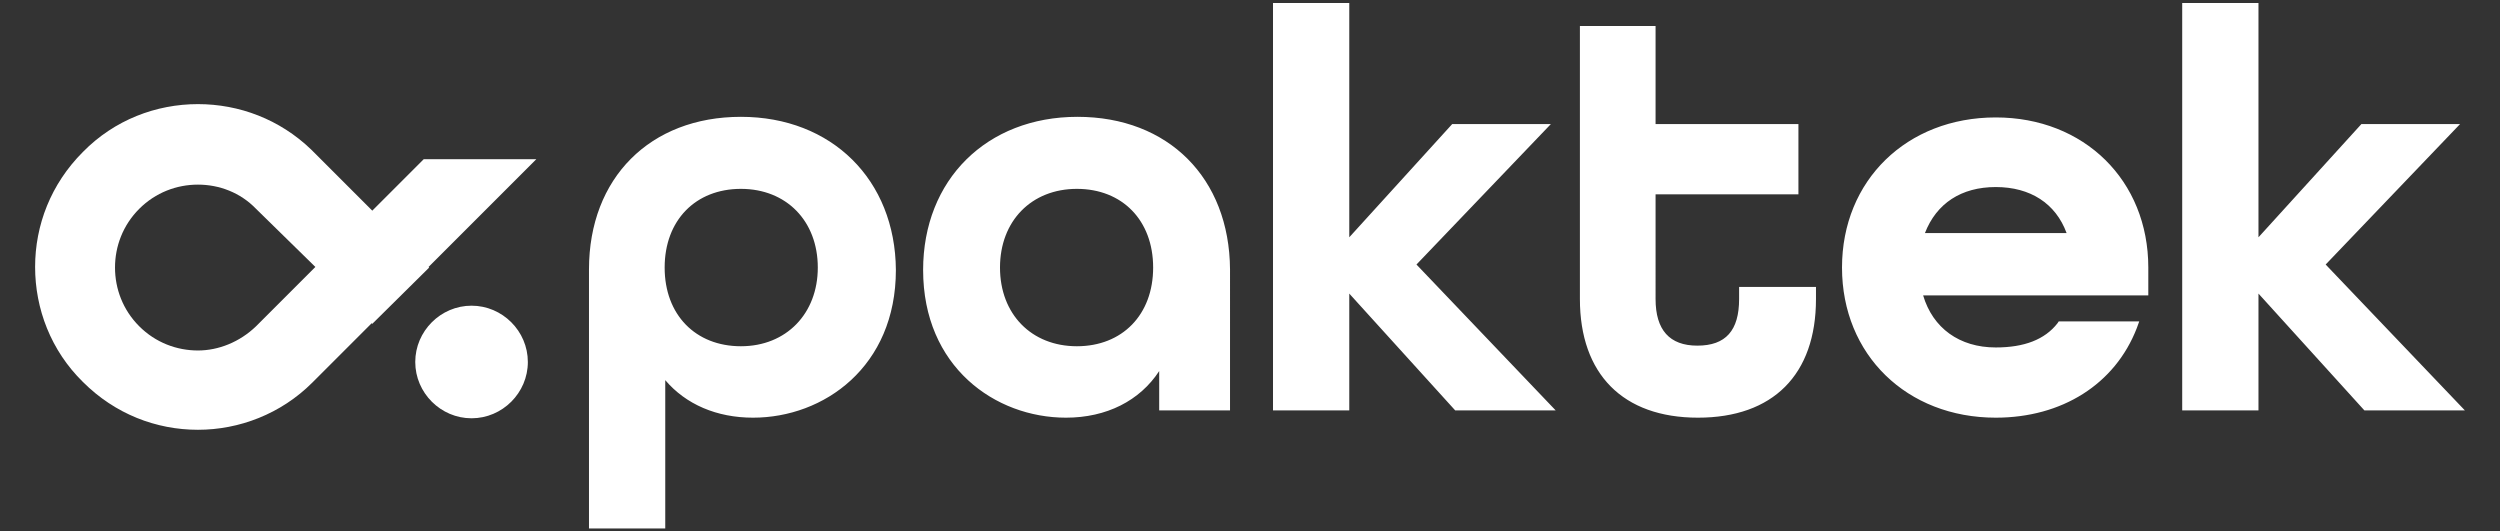
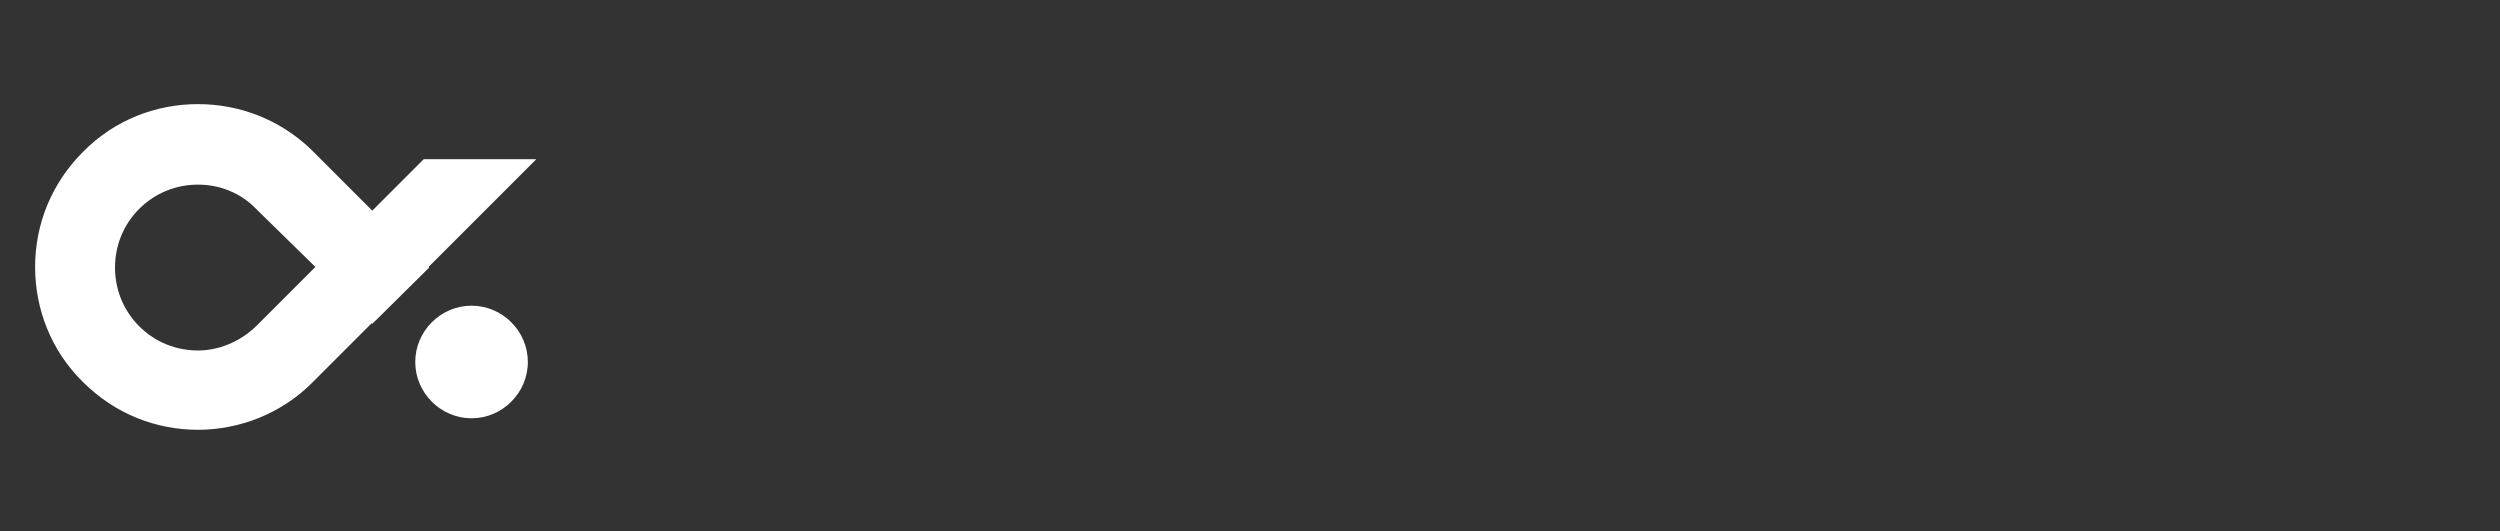
<svg xmlns="http://www.w3.org/2000/svg" version="1.1" id="Layer_1" x="0px" y="0px" width="413px" height="87.8px" viewBox="0 0 413 87.8" xml:space="preserve">
  <rect x="0" y="0" width="413" height="87.8" fill="#333333" stroke="none" />
  <style type="text/css">
	.st0{fill:#FFFFFF;}
</style>
  <g>
    <path class="st0" d="M52.1,44.1l-9.8,9.8c-2.7,2.6-6.2,4-9.6,4c-3.5,0-7-1.3-9.7-4s-4-6.2-4-9.7s1.3-7,4-9.7s6.2-4,9.7-4   s7,1.3,9.6,4L52.1,44.1z M88.6,26.3H70l-8.5,8.5l-9.7-9.7l0,0L51.7,25l-0.3-0.3c-5.2-5-11.9-7.5-18.7-7.5c-6.9,0-13.8,2.6-19,7.9   c-5.3,5.3-7.9,12.1-7.9,19s2.6,13.8,7.9,19c5.3,5.3,12.1,7.9,19,7.9c6.8,0,13.7-2.6,18.9-7.8l0,0l0.1-0.1l9.7-9.7l0.1,0.1l9.4-9.3   l-0.1-0.1L88.6,26.3z M77.9,69.1c5.1,0,9.3-4.2,9.3-9.3s-4.2-9.3-9.3-9.3c-5.1,0-9.3,4.2-9.3,9.3S72.8,69.1,77.9,69.1" />
-     <path class="st0" d="M135.1,44.2c0,7.6-5.2,13-12.7,13s-12.6-5.2-12.6-13s5.1-13,12.6-13C129.9,31.2,135.1,36.5,135.1,44.2    M122.4,19.3c-15,0-25.1,10.1-25.1,25.2v42.8h12.6V62.8c3.4,4,8.5,6.2,14.5,6.2c11.7,0,23.6-8.4,23.6-24.4   C147.9,29.7,137.4,19.3,122.4,19.3 M177.9,31.2c7.5,0,12.6,5.2,12.6,13s-5.1,13-12.6,13s-12.7-5.3-12.7-13S170.4,31.2,177.9,31.2    M178,19.3c-15,0-25.5,10.4-25.5,25.3c0,16,11.9,24.4,23.6,24.4c6.7,0,12.2-2.8,15.4-7.7v6.5h11.7V44.5   C203.1,29.4,193,19.3,178,19.3 M234,43.7l22.2-23.2h-16.3l-17,18.7V0.5h-12.6v67.3h12.6V48.5l17.5,19.3H257L234,43.7z M287.3,47.4   v2c0,5.2-2.2,7.7-6.9,7.7c-4.6,0-6.9-2.6-6.9-7.7V32.1h23.6V20.5h-23.6V4.3H261v45.1c0,12.4,7.1,19.6,19.5,19.6S300,61.9,300,49.4   v-2H287.3z M329.7,30.9c5.7,0,9.9,2.7,11.7,7.6H318C319.9,33.6,324,30.9,329.7,30.9 M354.9,44.2c0-14.4-10.6-24.8-25.2-24.8   c-14.7,0-25.4,10.4-25.4,24.8S315,69,329.7,69c10.9,0,19.7-5.5,23.3-14.8l0.4-1.1h-13.3l-0.2,0.3c-2.1,2.7-5.5,4-10.2,4   c-6,0-10.4-3.2-12-8.6h37.2V44.2L354.9,44.2z M384.2,43.7l22.2-23.2h-16.3l-17,18.7V0.5h-12.6v67.3h12.6V48.5l17.5,19.3h16.6   L384.2,43.7z" />
  </g>
</svg>